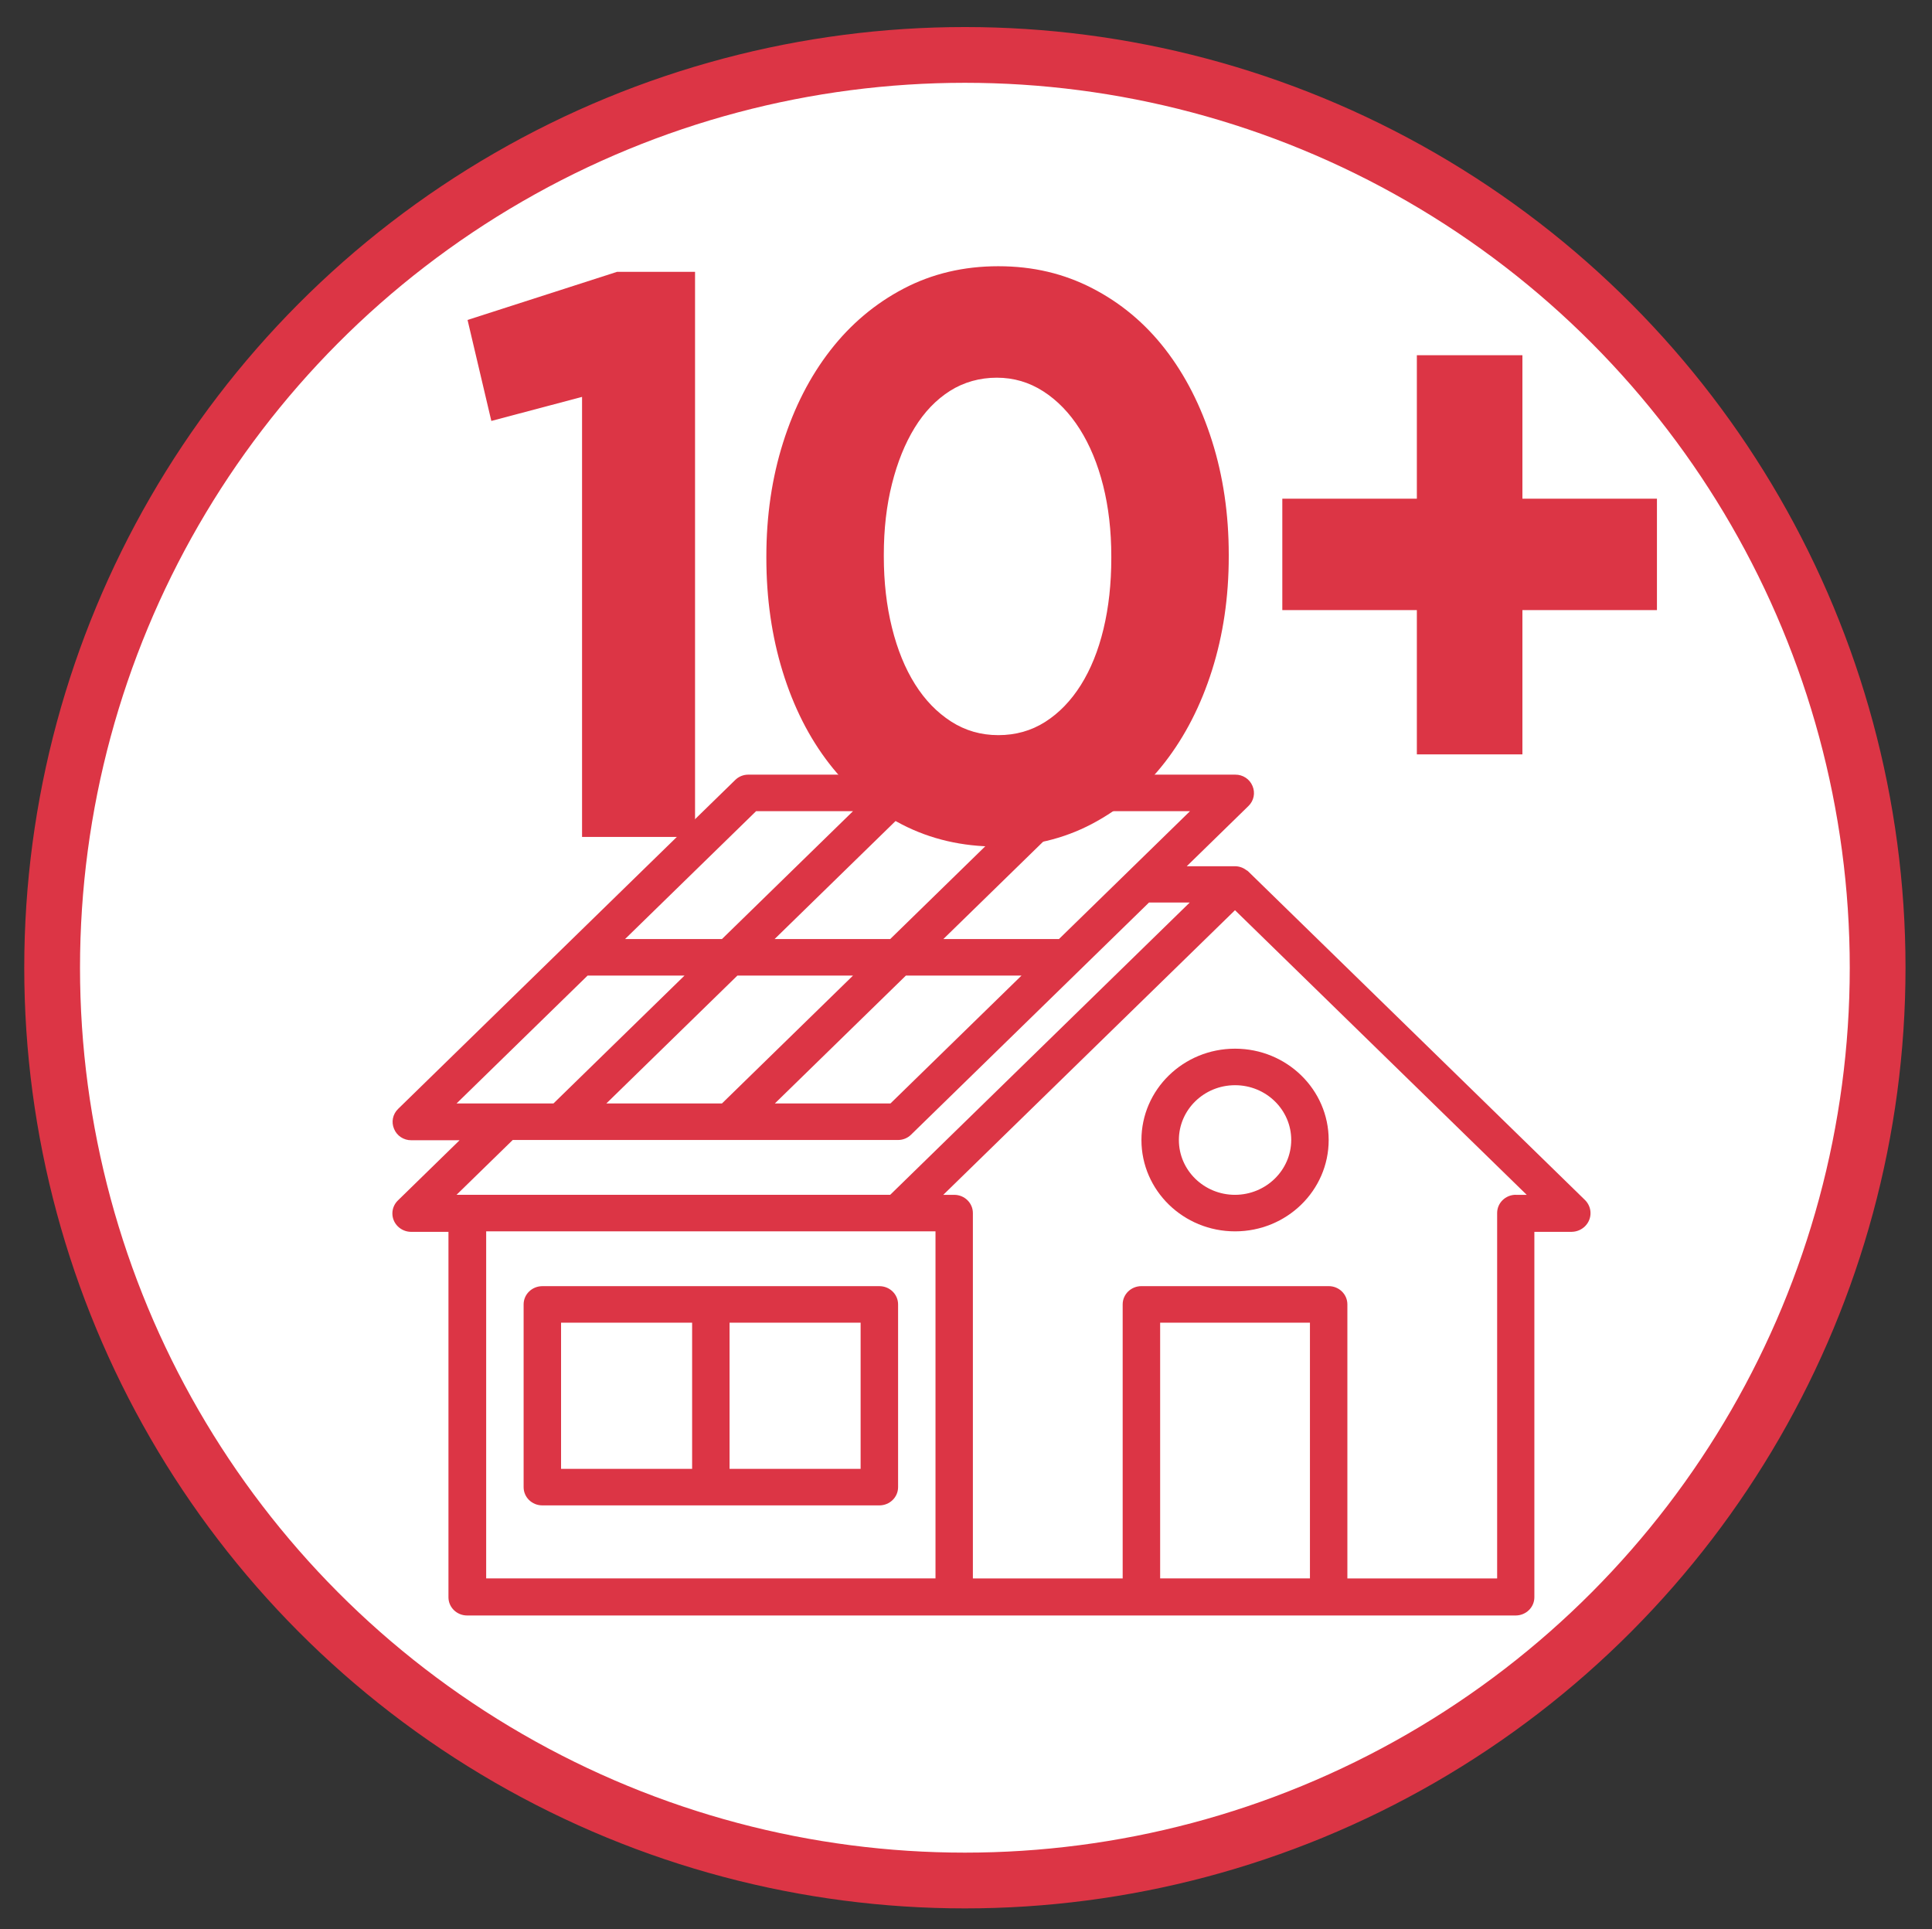
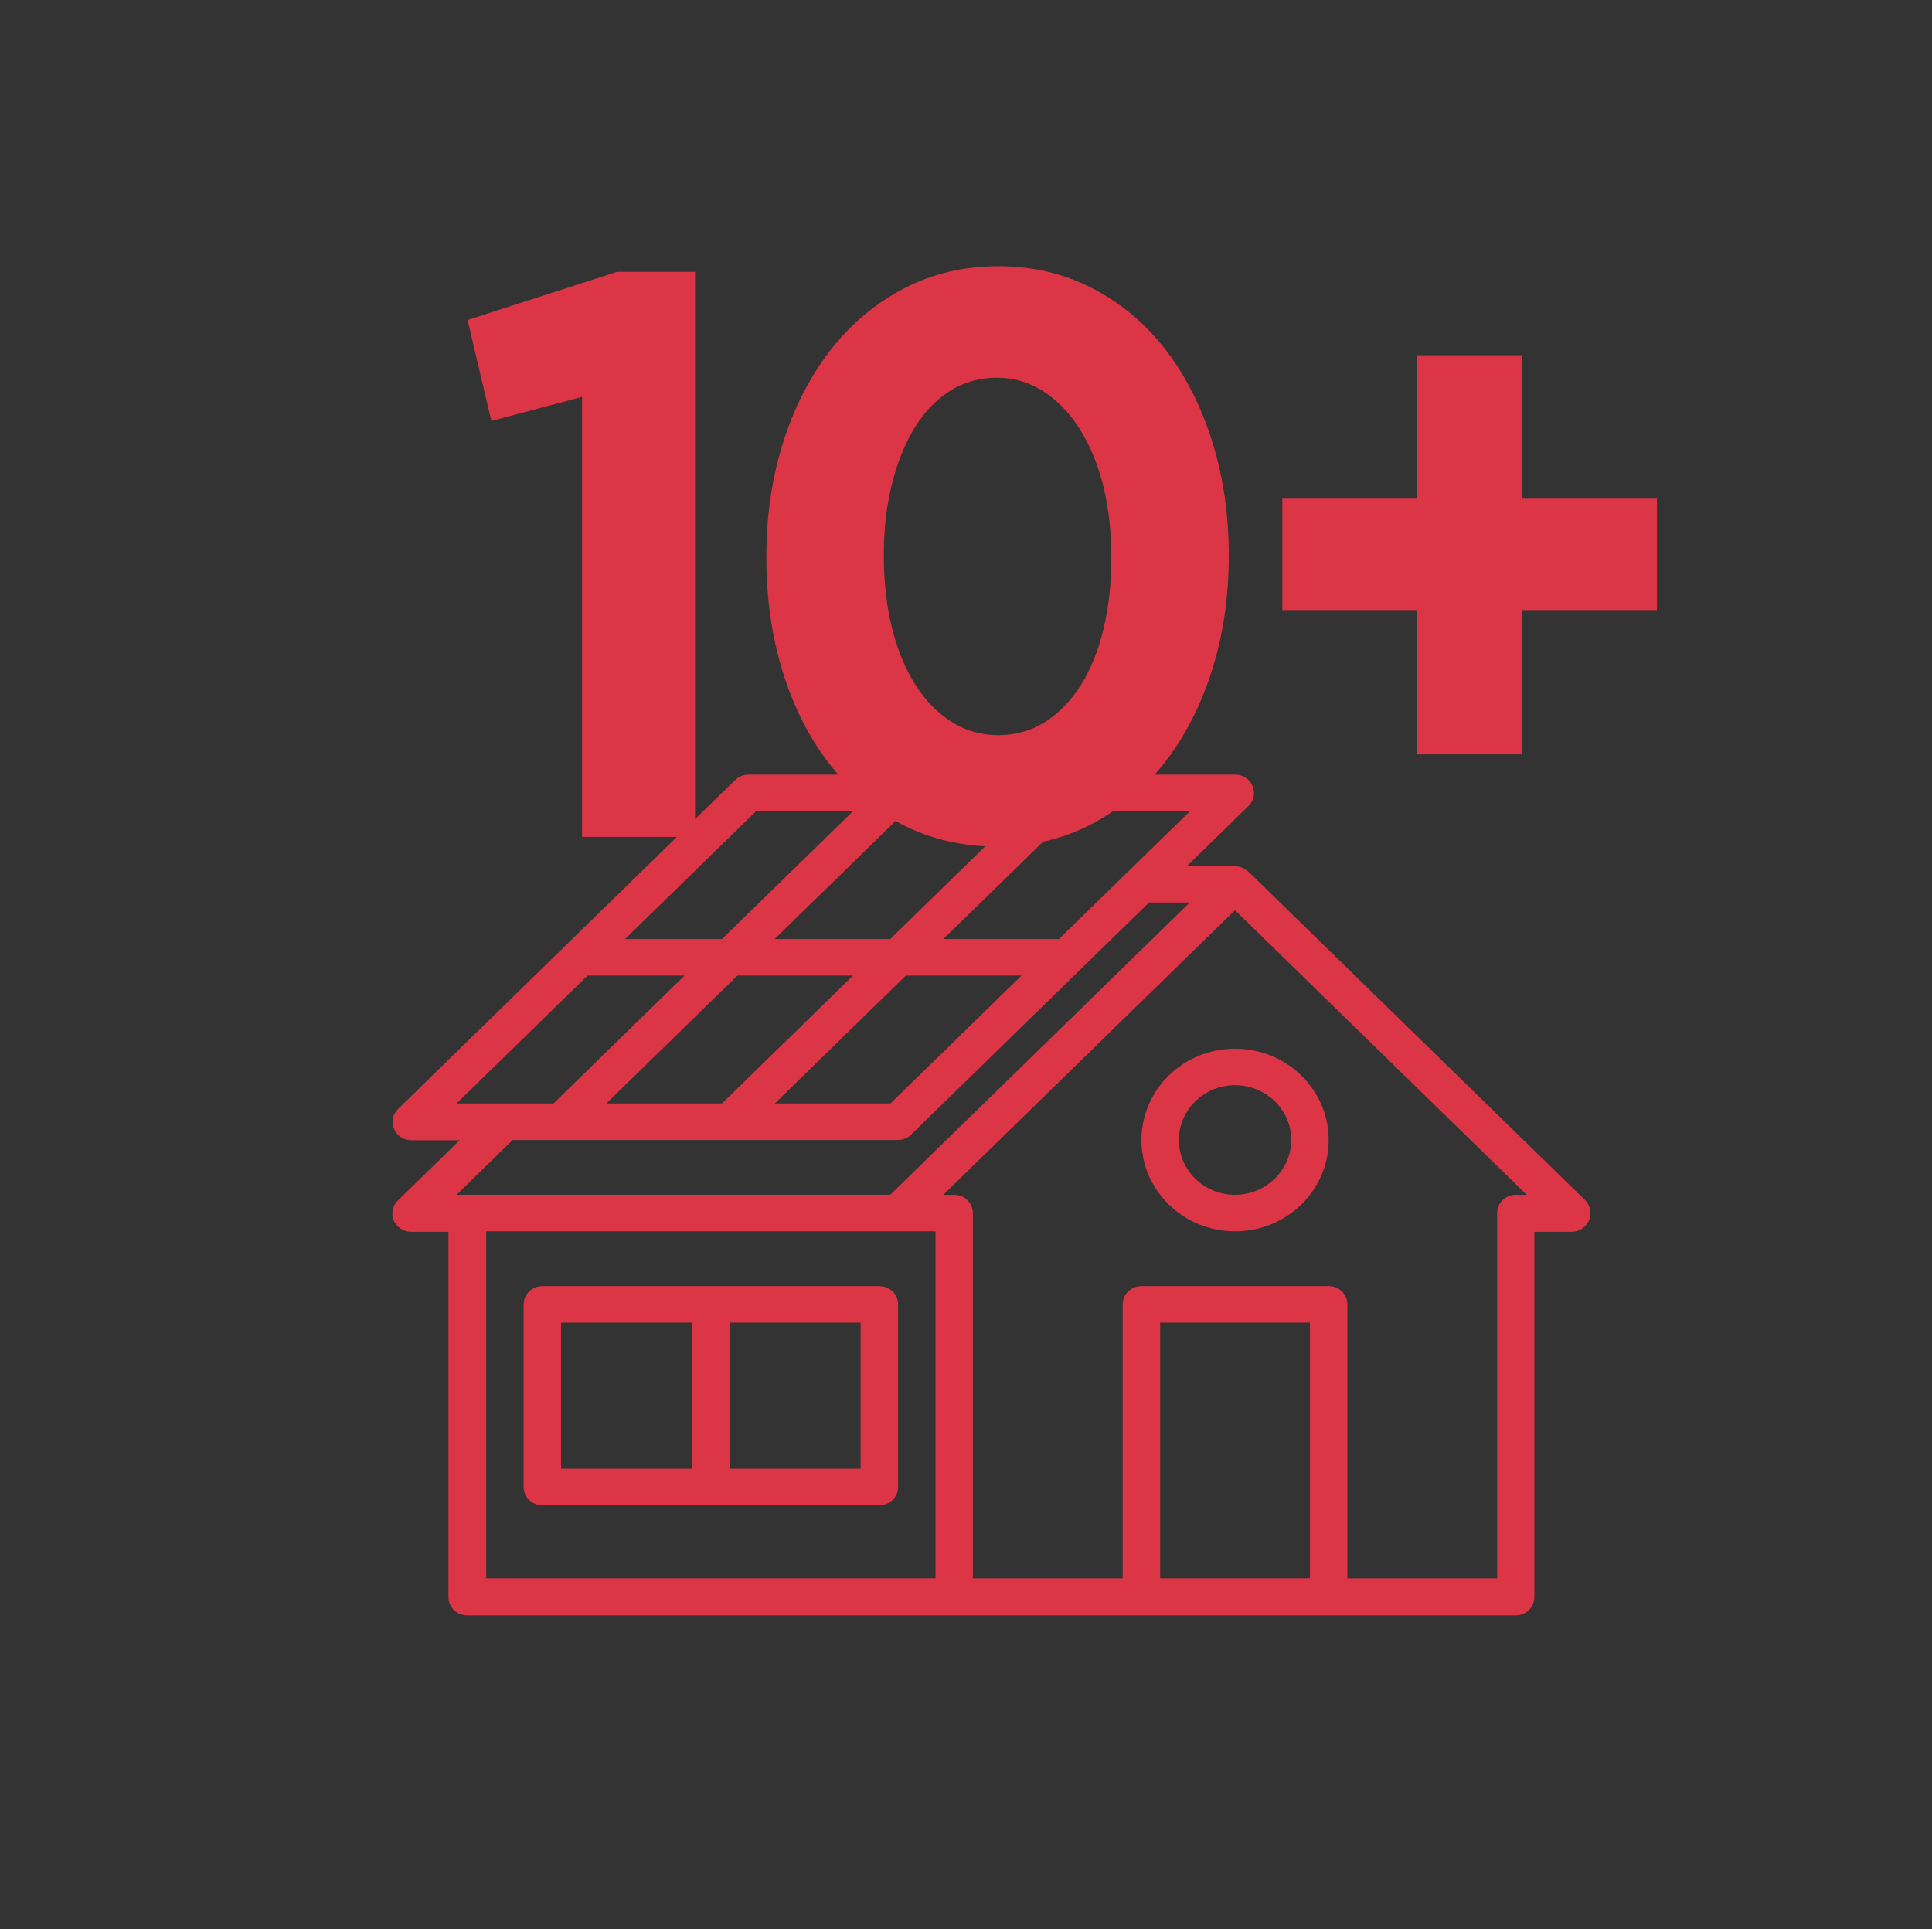
<svg xmlns="http://www.w3.org/2000/svg" id="Layer_1" viewBox="0 0 693 692">
  <rect x="0" y="0" width="693" height="692" fill="#333333" stroke="none" />
  <defs>
    <clipPath id="clippath">
      <rect x="140.81" y="277.14" width="429.8" height="302.82" style="fill:none;" />
    </clipPath>
  </defs>
-   <circle cx="346.1" cy="347.1" r="327.4" style="fill:#fff; stroke:#dc3545; stroke-miterlimit:10; stroke-width:20px;" />
  <g style="clip-path:url(#clippath);">
    <path d="m568.61,430.5l-120.88-117.94c-.18-.19-.4-.34-.64-.44-1.16-.91-2.6-1.41-4.08-1.42h-17.33l22.14-21.61c1.94-1.88,2.51-4.72,1.45-7.17-1-2.47-3.45-4.09-6.17-4.07h-174.7c-1.78,0-3.48.7-4.72,1.95l-120.88,117.94c-1.94,1.88-2.51,4.72-1.45,7.17,1,2.47,3.45,4.09,6.17,4.07h17.33l-22.14,21.61c-2.63,2.58-2.62,6.76.03,9.33,1.25,1.21,2.93,1.9,4.69,1.92h13.43v131.05c-.01,3.61,2.98,6.54,6.68,6.55.01,0,.02,0,.04,0h376.07c3.7,0,6.71-2.91,6.72-6.52,0-.01,0-.02,0-.04v-131.05h13.43c3.79-.08,6.8-3.15,6.71-6.85-.04-1.67-.72-3.27-1.9-4.48Zm-163.9-117.94h0l-24.87,24.26h-41.47l47.01-45.87h41.47l-22.14,21.61Zm-187.22,83.23l47.01-45.87h41.47l-47.01,45.87h-41.47Zm148.83-104.84l-47.01,45.87h-41.47l47.01-45.87h41.47Zm-41.38,58.97h41.47l-47.01,45.87h-41.47l47.01-45.87Zm-53.73-58.97h34.76l-47.01,45.87h-34.76l47.01-45.87Zm-60.44,58.97h34.76l-47.01,45.87h-34.76l47.01-45.87Zm-26.86,58.97h138.21c1.78,0,3.48-.7,4.72-1.95l85.31-83.23h14.61l-107.45,104.84h-155.55l20.15-19.66Zm-9.53,32.76h161.18v124.49h-161.17v-124.49Zm241.76,124.49v-91.73h53.73v91.73h-53.73Zm127.6-137.6c-3.7,0-6.71,2.91-6.72,6.52,0,.01,0,.02,0,.04v131.05h-53.72v-98.29c.01-3.61-2.98-6.54-6.68-6.55-.01,0-.02,0-.04,0h-67.16c-3.7,0-6.71,2.91-6.72,6.52,0,.01,0,.02,0,.04v98.29h-53.73v-131.05c.01-3.61-2.98-6.54-6.68-6.55-.01,0-.02,0-.04,0h-3.9l104.64-102.09,104.64,102.09h-3.9Z" style="fill:#dc3545;" />
  </g>
  <path d="m443.01,376.14c-18.54,0-33.58,14.67-33.58,32.76s15.03,32.76,33.58,32.76,33.58-14.67,33.58-32.76h0c0-18.09-15.03-32.76-33.58-32.76Zm0,52.42c-11.13,0-20.15-8.8-20.15-19.66s9.02-19.66,20.15-19.66,20.15,8.8,20.15,19.66c-.04,10.84-9.04,19.62-20.15,19.66Z" style="fill:#dc3545;" />
  <path d="m315.42,461.32h-120.88c-3.7,0-6.71,2.91-6.72,6.52,0,.01,0,.02,0,.04v65.52c-.01,3.61,2.98,6.54,6.68,6.55.01,0,.02,0,.04,0h120.88c3.7,0,6.71-2.91,6.72-6.52,0-.01,0-.02,0-.04v-65.52c.01-3.61-2.98-6.54-6.68-6.55-.01,0-.02,0-.04,0Zm-114.17,13.1h47.01v52.42h-47.01v-52.42Zm107.45,52.42h-47.01v-52.42h47.01v52.42Z" style="fill:#dc3545;" />
  <g>
    <path d="m208.77,142.36l-32.53,8.62-8.53-36.22,53.6-17.25h28v202.68h-40.53v-157.83Z" style="fill:#dc3545;" />
    <path d="m357.56,303.64c-12.44,0-23.78-2.64-34-7.91-10.22-5.27-18.93-12.55-26.13-21.85-7.2-9.29-12.76-20.27-16.67-32.92-3.91-12.65-5.87-26.26-5.87-40.82v-.58c0-14.56,2-28.17,6-40.82,4-12.65,9.64-23.67,16.93-33.06,7.29-9.39,16.04-16.77,26.27-22.14,10.22-5.36,21.55-8.05,34-8.05s23.51,2.64,33.73,7.91c10.22,5.27,18.93,12.56,26.13,21.85,7.2,9.3,12.8,20.27,16.8,32.92,4,12.65,6,26.26,6,40.82v.57c0,14.57-2,28.17-6,40.82-4,12.65-9.65,23.67-16.93,33.06-7.29,9.39-16.04,16.77-26.26,22.14-10.22,5.36-21.56,8.05-34,8.05Zm.53-39.96c6.22,0,11.82-1.58,16.8-4.74,4.97-3.16,9.24-7.57,12.8-13.22,3.55-5.65,6.27-12.36,8.13-20.12,1.87-7.76,2.8-16.24,2.8-25.44v-.58c0-9.2-.98-17.68-2.93-25.44-1.96-7.76-4.76-14.52-8.4-20.27-3.65-5.75-8-10.25-13.07-13.51-5.07-3.26-10.62-4.89-16.67-4.89s-11.82,1.58-16.8,4.74c-4.98,3.16-9.2,7.57-12.67,13.22-3.47,5.66-6.18,12.36-8.13,20.12-1.96,7.76-2.93,16.24-2.93,25.44v.57c0,9.2.98,17.73,2.93,25.59,1.95,7.86,4.71,14.62,8.27,20.27,3.55,5.66,7.87,10.11,12.93,13.37,5.07,3.26,10.71,4.89,16.93,4.89Z" style="fill:#dc3545;" />
    <path d="m508.22,218.83h-48.26v-39.96h48.26v-51.46h37.86v51.46h48.26v39.96h-48.26v51.75h-37.86v-51.75Z" style="fill:#dc3545;" />
  </g>
</svg>